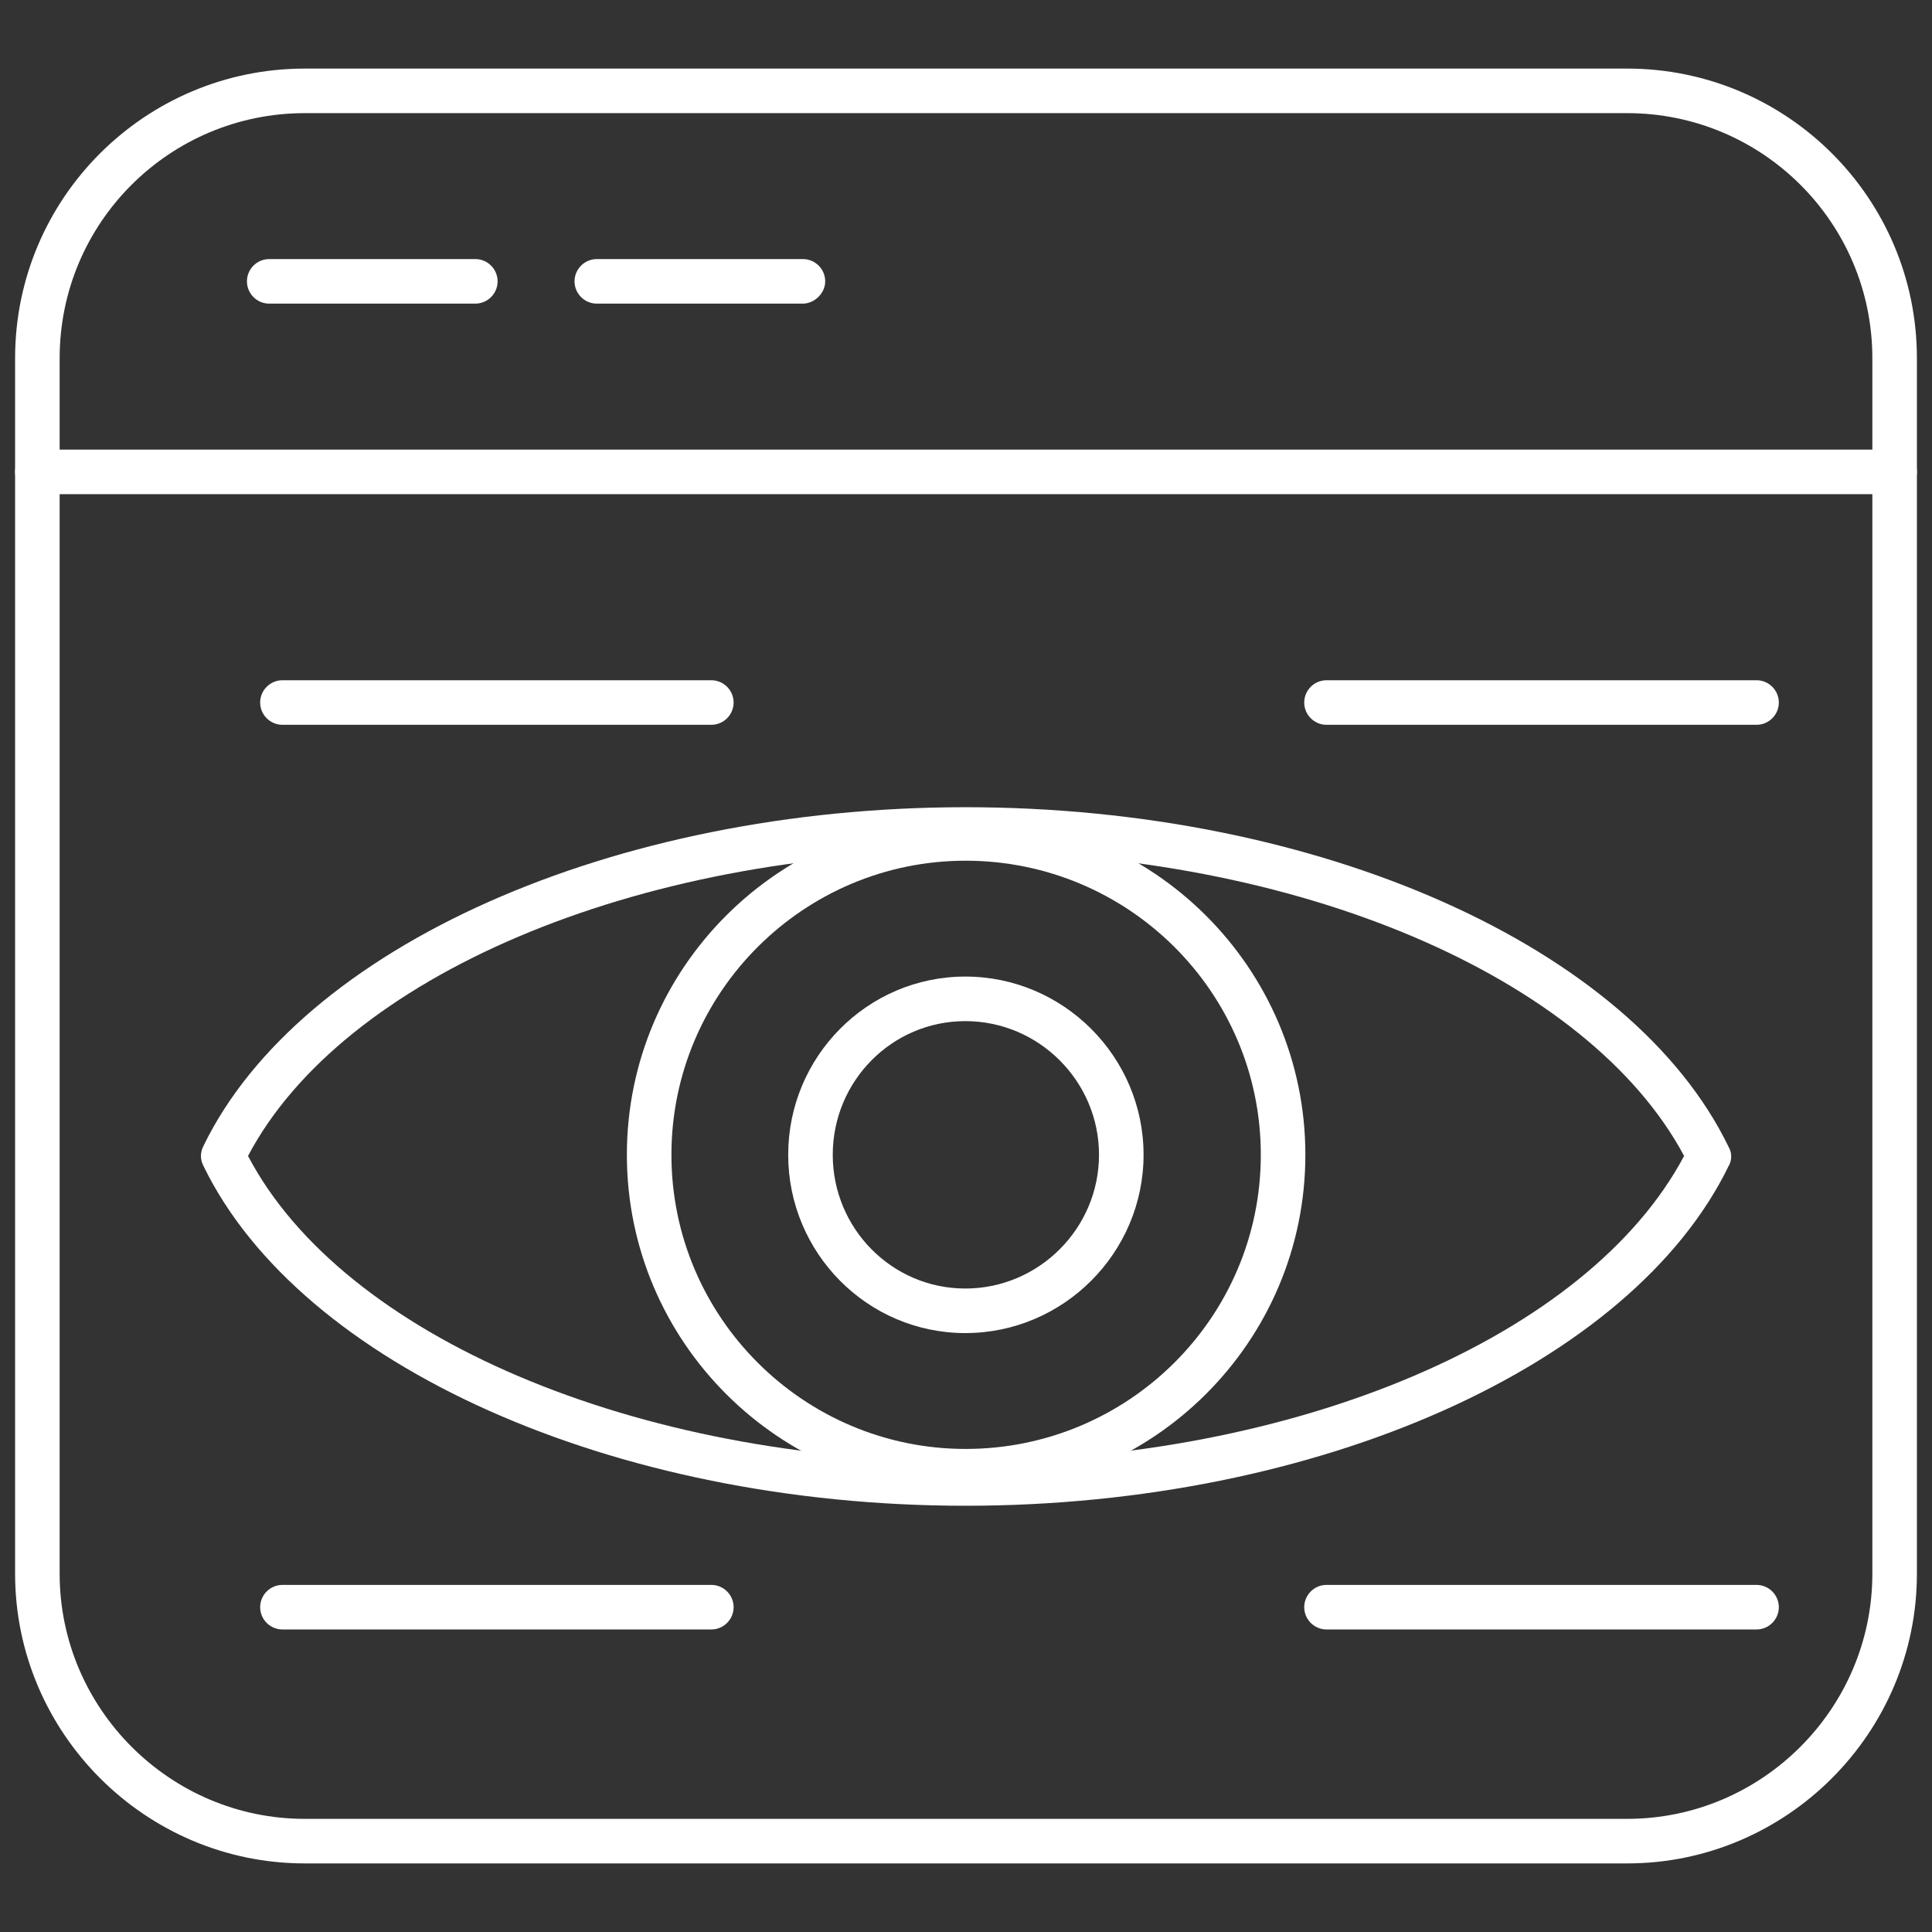
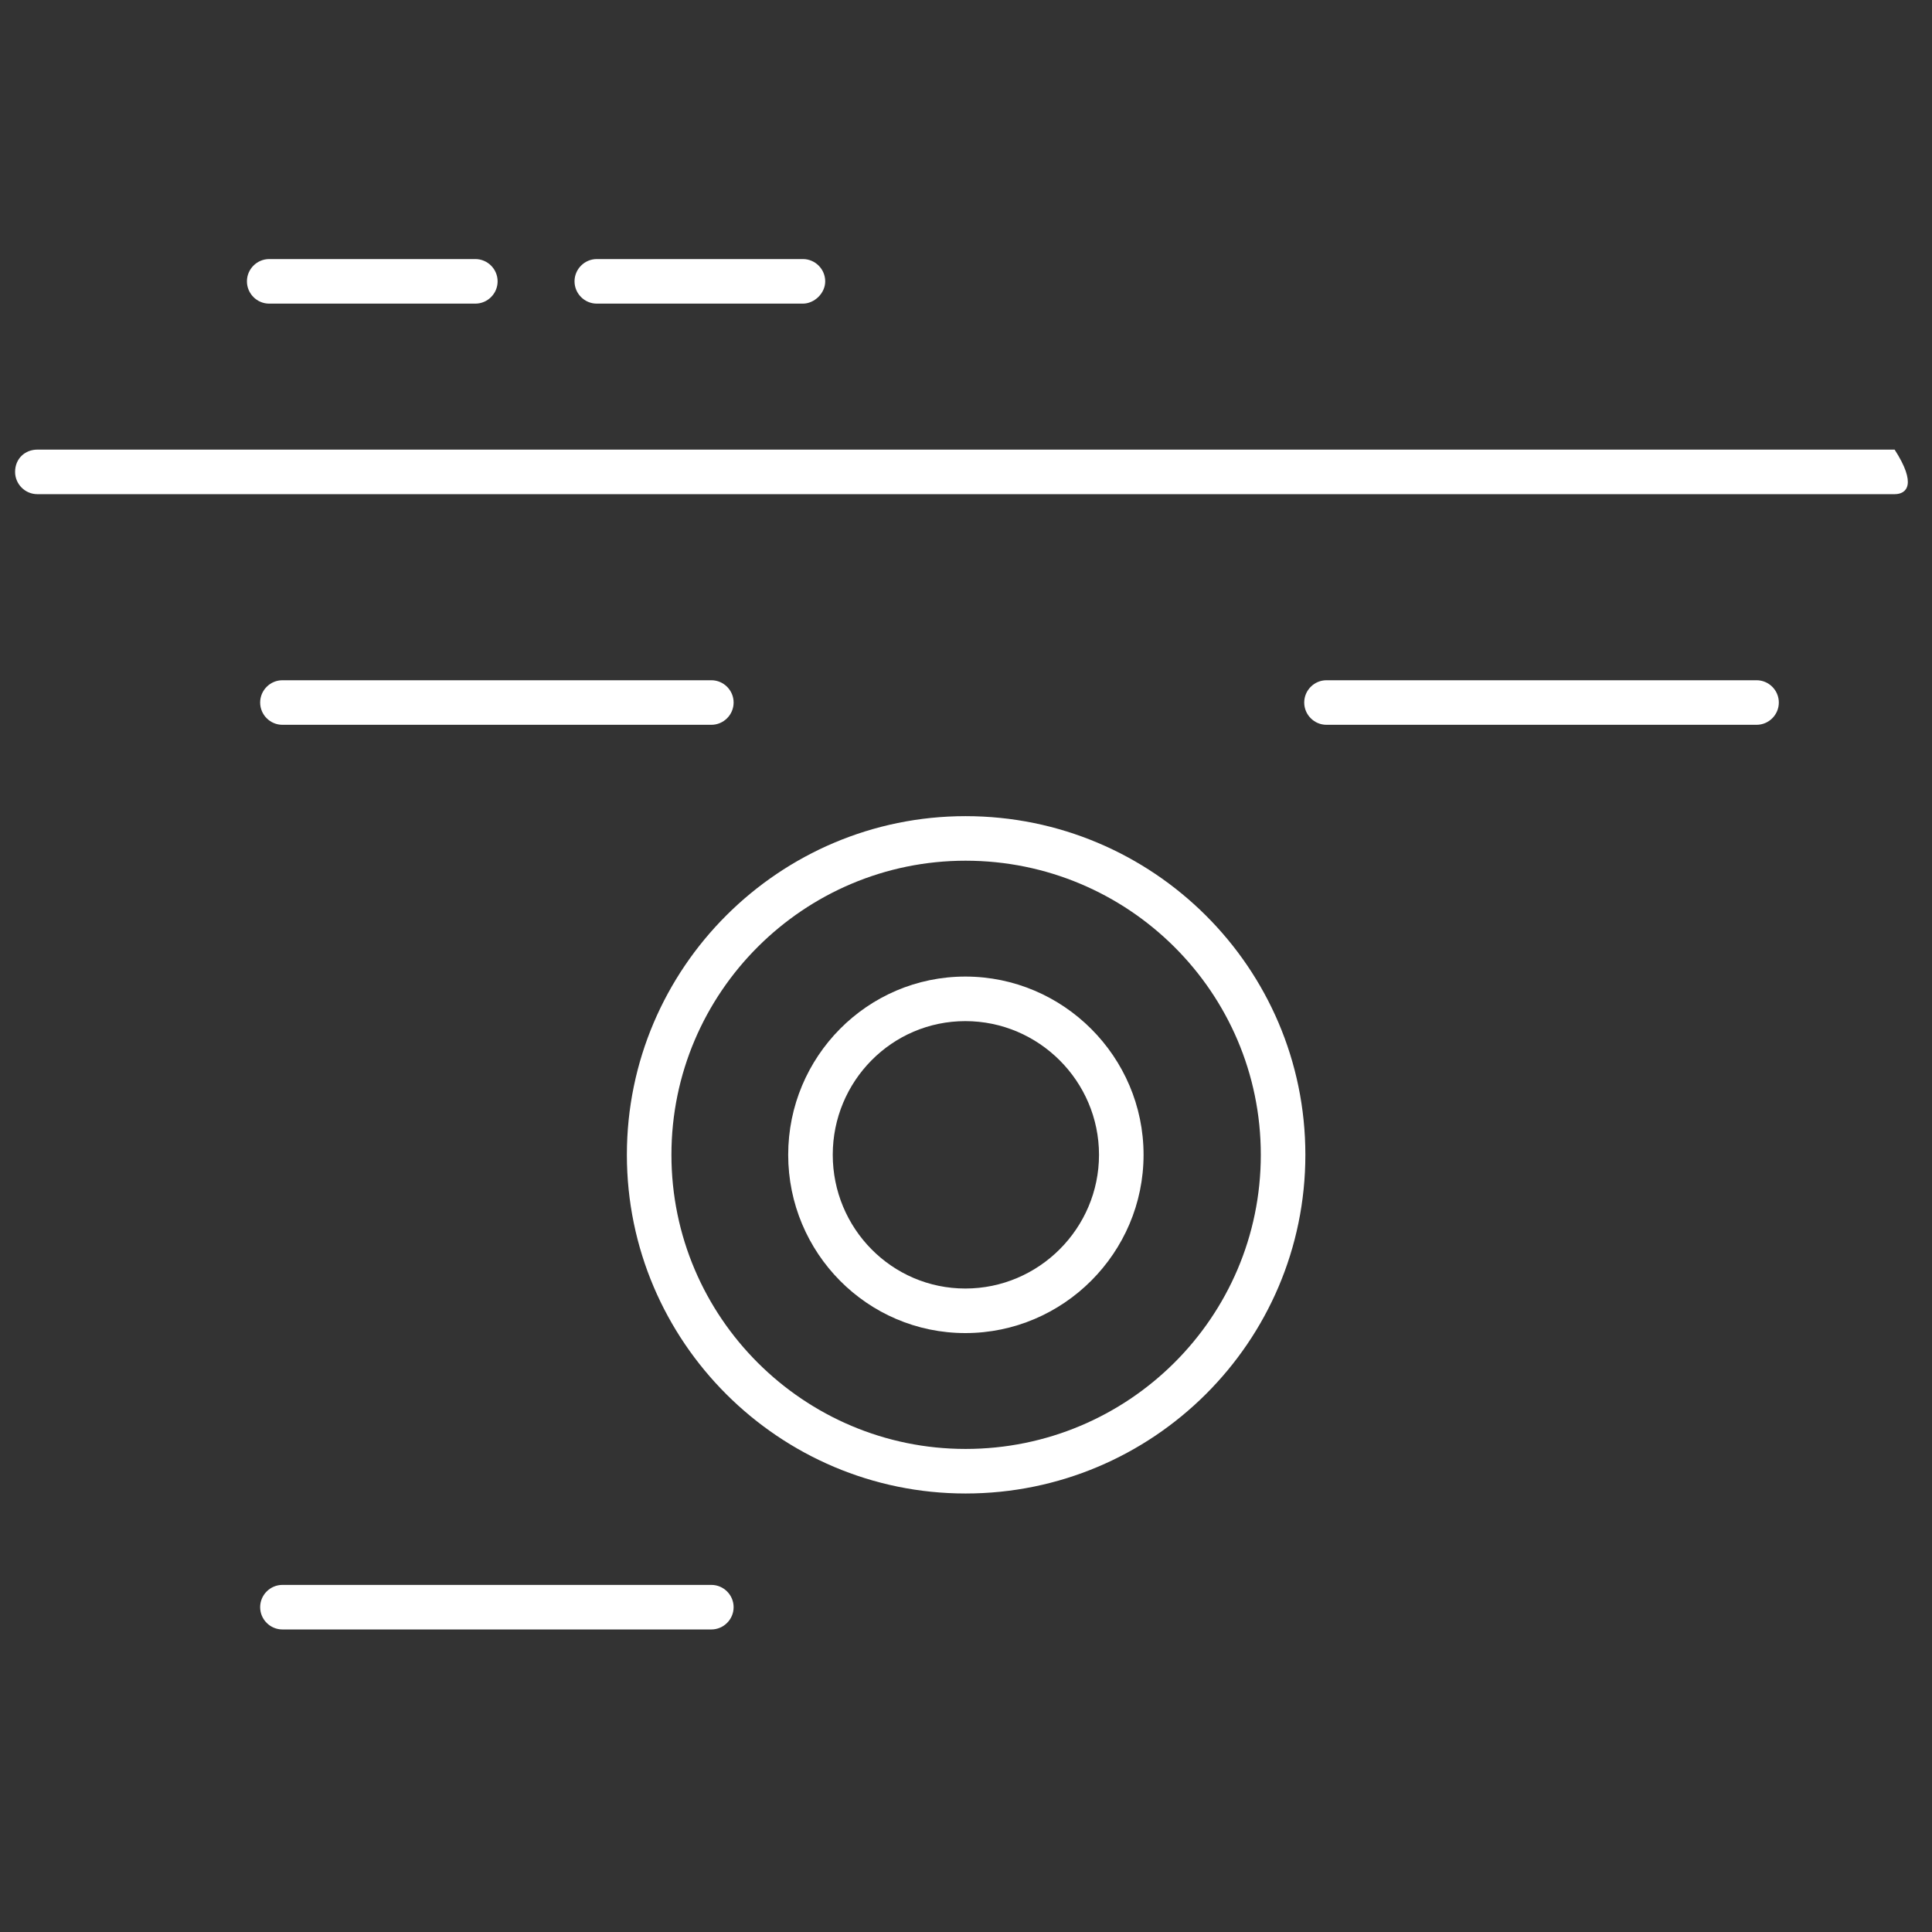
<svg xmlns="http://www.w3.org/2000/svg" width="32" height="32" viewBox="0 0 32 32" fill="none">
  <rect x="0" y="0" width="32" height="32" fill="#333333" stroke="none" />
  <g clip-path="url(#clip0_118_2516)">
    <path fill-rule="evenodd" clip-rule="evenodd" d="M15.993 24.737C12.911 24.737 10.383 22.228 10.383 19.127C10.383 16.027 12.911 13.518 15.993 13.518C19.093 13.518 21.621 16.027 21.621 19.127C21.621 22.228 19.093 24.737 15.993 24.737ZM15.993 14.256C13.317 14.256 11.121 16.433 11.121 19.127C11.121 21.822 13.317 23.999 15.993 23.999C18.687 23.999 20.883 21.822 20.883 19.127C20.883 16.433 18.687 14.256 15.993 14.256Z" fill="white" />
-     <path fill-rule="evenodd" clip-rule="evenodd" d="M31.381 8.185H0.619C0.416 8.185 0.25 8.019 0.25 7.816C0.25 7.595 0.416 7.447 0.619 7.447H31.381C31.584 7.447 31.75 7.595 31.75 7.816C31.75 8.019 31.584 8.185 31.381 8.185Z" fill="white" />
-     <path fill-rule="evenodd" clip-rule="evenodd" d="M26.952 30.864H5.048C2.409 30.864 0.25 28.705 0.25 26.066V5.934C0.25 3.276 2.409 1.136 5.048 1.136H26.952C29.591 1.136 31.75 3.276 31.75 5.934V26.066C31.75 28.705 29.591 30.864 26.952 30.864ZM5.048 1.874C2.815 1.874 0.988 3.682 0.988 5.934V26.066C0.988 28.299 2.815 30.126 5.048 30.126H26.952C29.185 30.126 31.012 28.299 31.012 26.066V5.934C31.012 3.682 29.185 1.874 26.952 1.874H5.048Z" fill="white" />
+     <path fill-rule="evenodd" clip-rule="evenodd" d="M31.381 8.185H0.619C0.416 8.185 0.25 8.019 0.25 7.816C0.25 7.595 0.416 7.447 0.619 7.447H31.381C31.75 8.019 31.584 8.185 31.381 8.185Z" fill="white" />
    <path fill-rule="evenodd" clip-rule="evenodd" d="M7.873 5.029H4.459C4.256 5.029 4.09 4.863 4.09 4.66C4.09 4.457 4.256 4.291 4.459 4.291H7.873C8.076 4.291 8.242 4.457 8.242 4.66C8.242 4.863 8.076 5.029 7.873 5.029Z" fill="white" />
    <path fill-rule="evenodd" clip-rule="evenodd" d="M13.299 5.029H9.885C9.682 5.029 9.516 4.863 9.516 4.66C9.516 4.457 9.682 4.291 9.885 4.291H13.299C13.502 4.291 13.668 4.457 13.668 4.66C13.668 4.863 13.483 5.029 13.299 5.029Z" fill="white" />
-     <path fill-rule="evenodd" clip-rule="evenodd" d="M15.992 24.94C10.161 24.94 4.975 22.615 3.37 19.312C3.314 19.201 3.314 19.091 3.37 18.98C4.975 15.677 10.161 13.37 15.992 13.37C21.841 13.37 27.027 15.677 28.632 18.998C28.688 19.091 28.688 19.22 28.632 19.312C27.027 22.615 21.841 24.94 15.992 24.94ZM4.108 19.146C5.676 22.136 10.53 24.202 15.992 24.202C21.473 24.202 26.307 22.136 27.894 19.146C26.307 16.175 21.473 14.108 15.992 14.108C10.53 14.108 5.676 16.175 4.108 19.146Z" fill="white" />
    <path fill-rule="evenodd" clip-rule="evenodd" d="M11.782 26.989H4.678C4.475 26.989 4.309 26.823 4.309 26.62C4.309 26.417 4.475 26.251 4.678 26.251H11.782C11.985 26.251 12.151 26.417 12.151 26.62C12.151 26.823 11.985 26.989 11.782 26.989Z" fill="white" />
    <path fill-rule="evenodd" clip-rule="evenodd" d="M11.782 12.005H4.678C4.475 12.005 4.309 11.839 4.309 11.636C4.309 11.433 4.475 11.267 4.678 11.267H11.782C11.985 11.267 12.151 11.433 12.151 11.636C12.151 11.839 11.985 12.005 11.782 12.005Z" fill="white" />
-     <path fill-rule="evenodd" clip-rule="evenodd" d="M29.094 26.989H21.971C21.768 26.989 21.602 26.823 21.602 26.62C21.602 26.417 21.768 26.251 21.971 26.251H29.094C29.297 26.251 29.463 26.417 29.463 26.62C29.463 26.823 29.297 26.989 29.094 26.989Z" fill="white" />
    <path fill-rule="evenodd" clip-rule="evenodd" d="M29.094 12.005H21.971C21.768 12.005 21.602 11.839 21.602 11.636C21.602 11.433 21.768 11.267 21.971 11.267H29.094C29.297 11.267 29.463 11.433 29.463 11.636C29.463 11.839 29.297 12.005 29.094 12.005Z" fill="white" />
    <path fill-rule="evenodd" clip-rule="evenodd" d="M15.989 22.08C14.365 22.08 13.055 20.751 13.055 19.127C13.055 17.503 14.365 16.175 15.989 16.175C17.613 16.175 18.941 17.503 18.941 19.127C18.941 20.751 17.613 22.08 15.989 22.08ZM15.989 16.913C14.771 16.913 13.793 17.909 13.793 19.127C13.793 20.345 14.771 21.342 15.989 21.342C17.207 21.342 18.203 20.345 18.203 19.127C18.203 17.909 17.207 16.913 15.989 16.913Z" fill="white" />
  </g>
  <defs>
    <clipPath id="clip0_118_2516">
      <rect width="31.5" height="31.5" fill="white" transform="translate(0.25 0.25)" />
    </clipPath>
  </defs>
</svg>